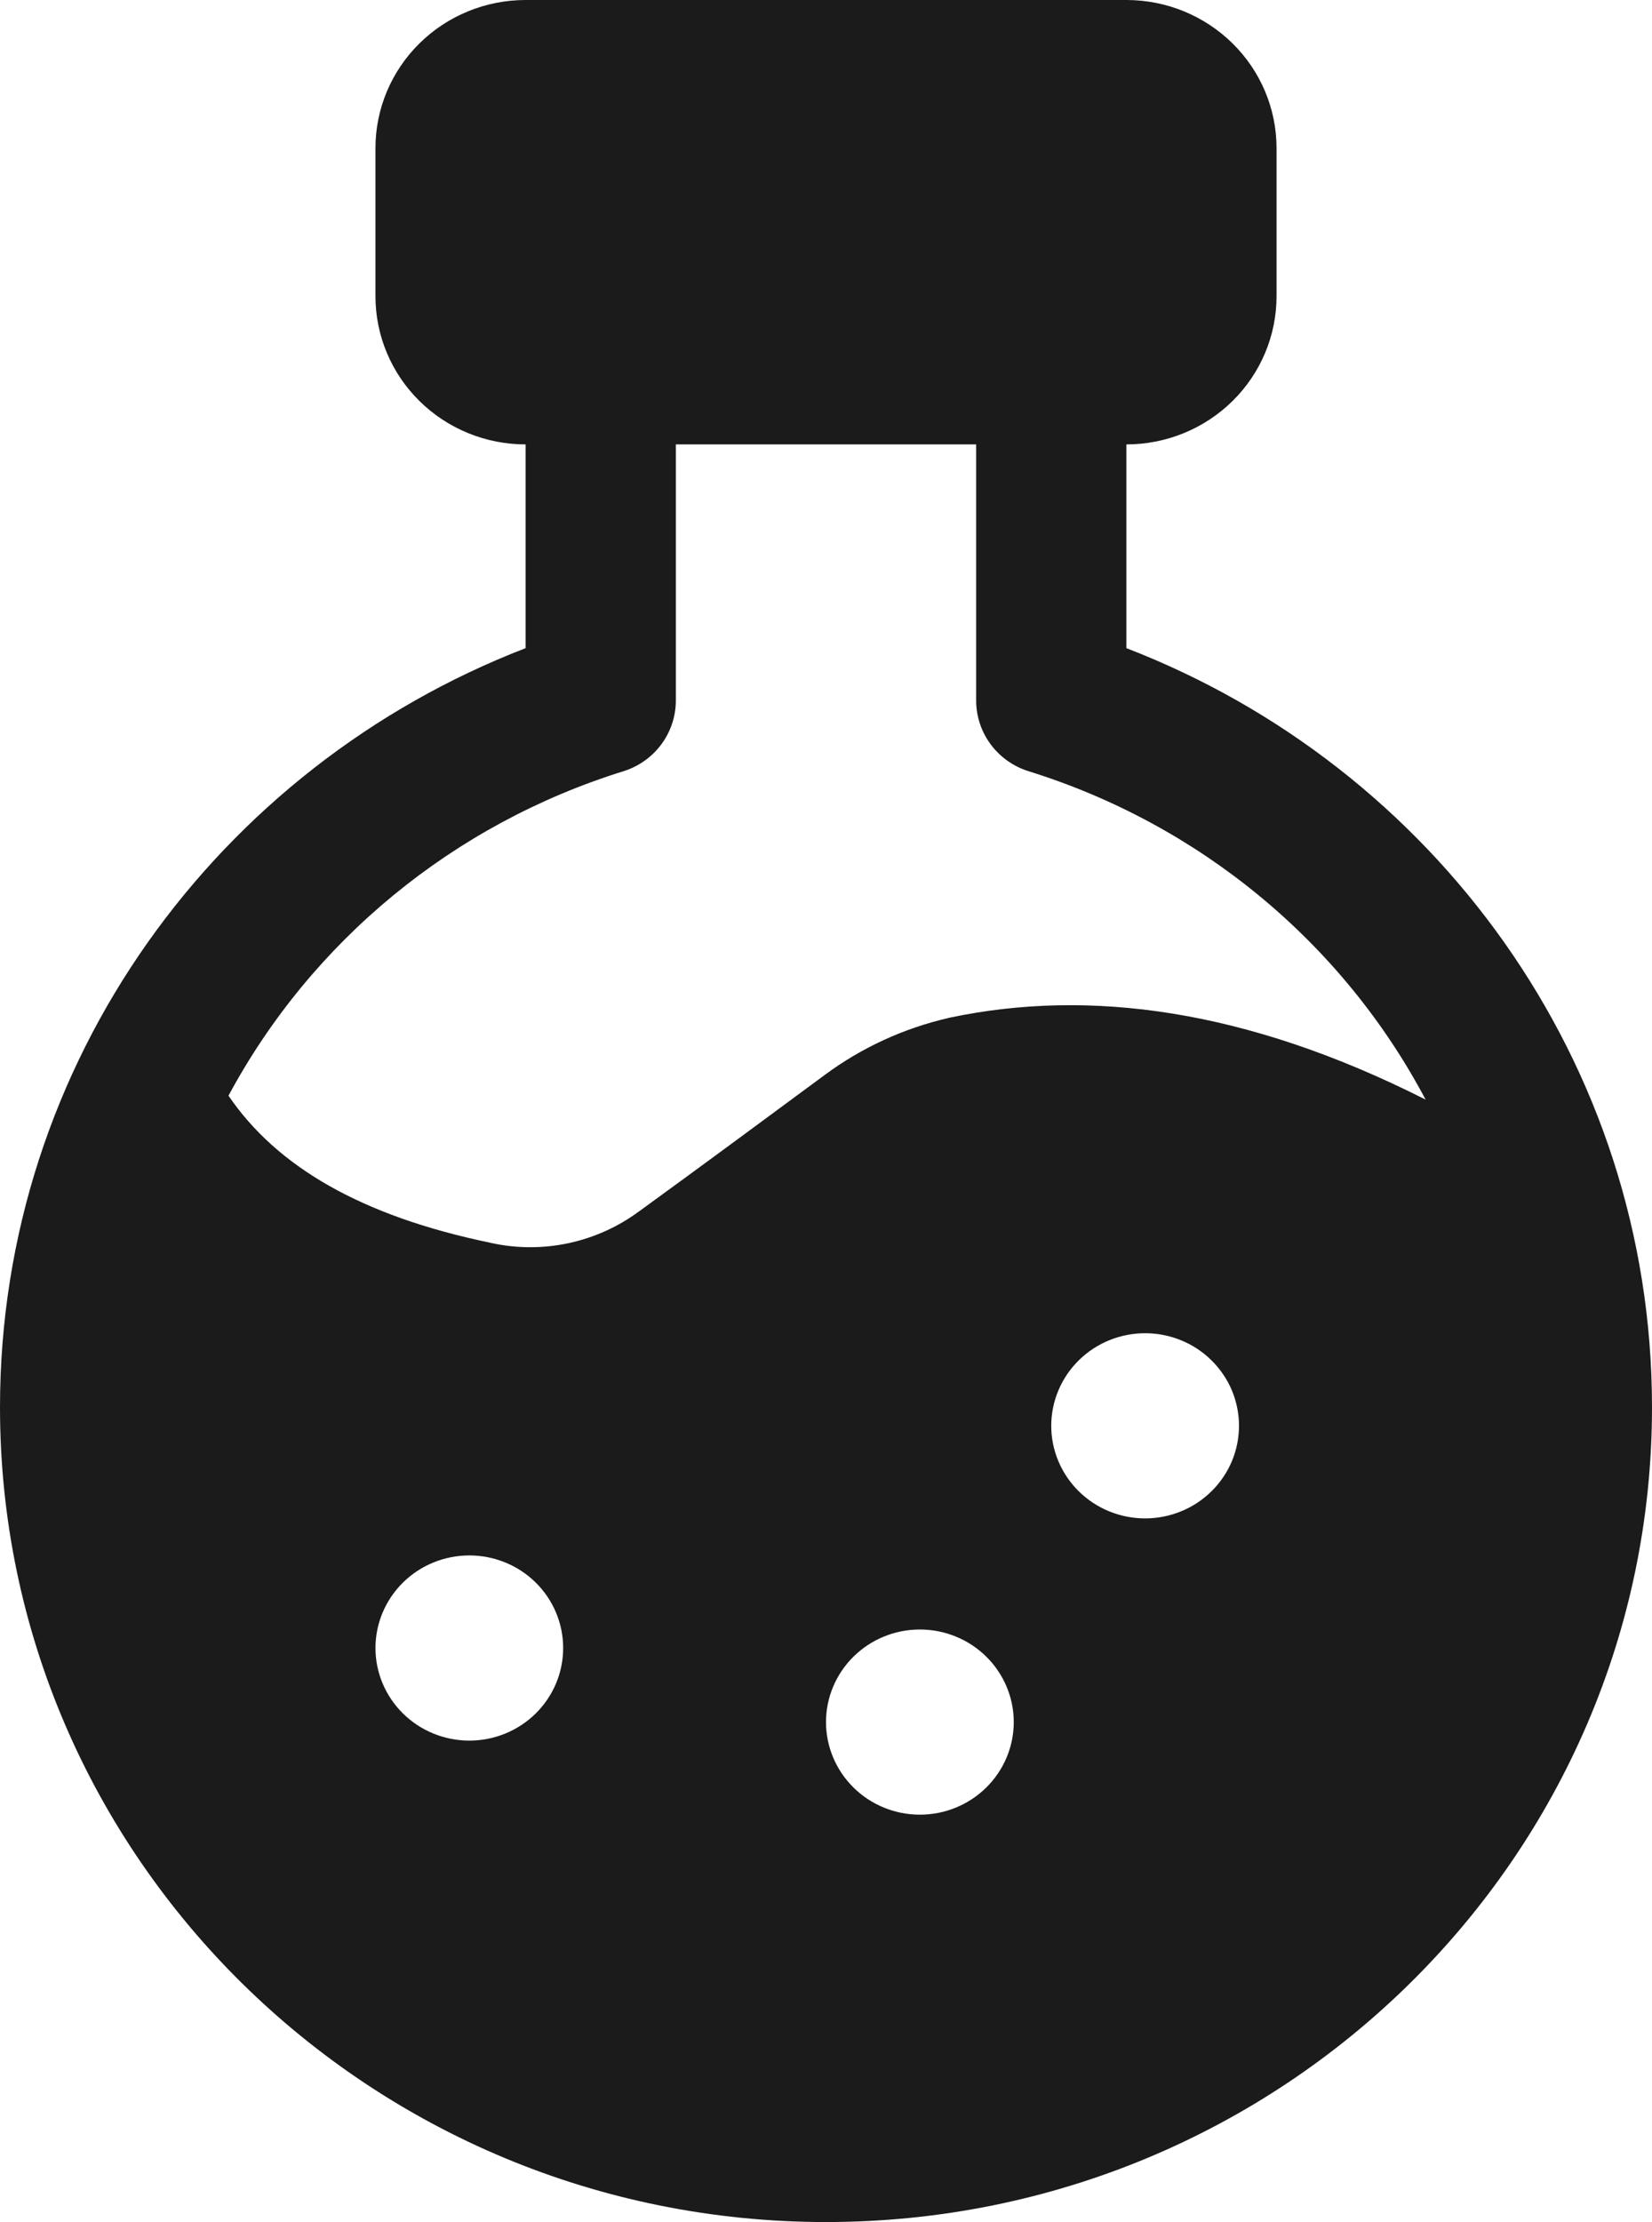
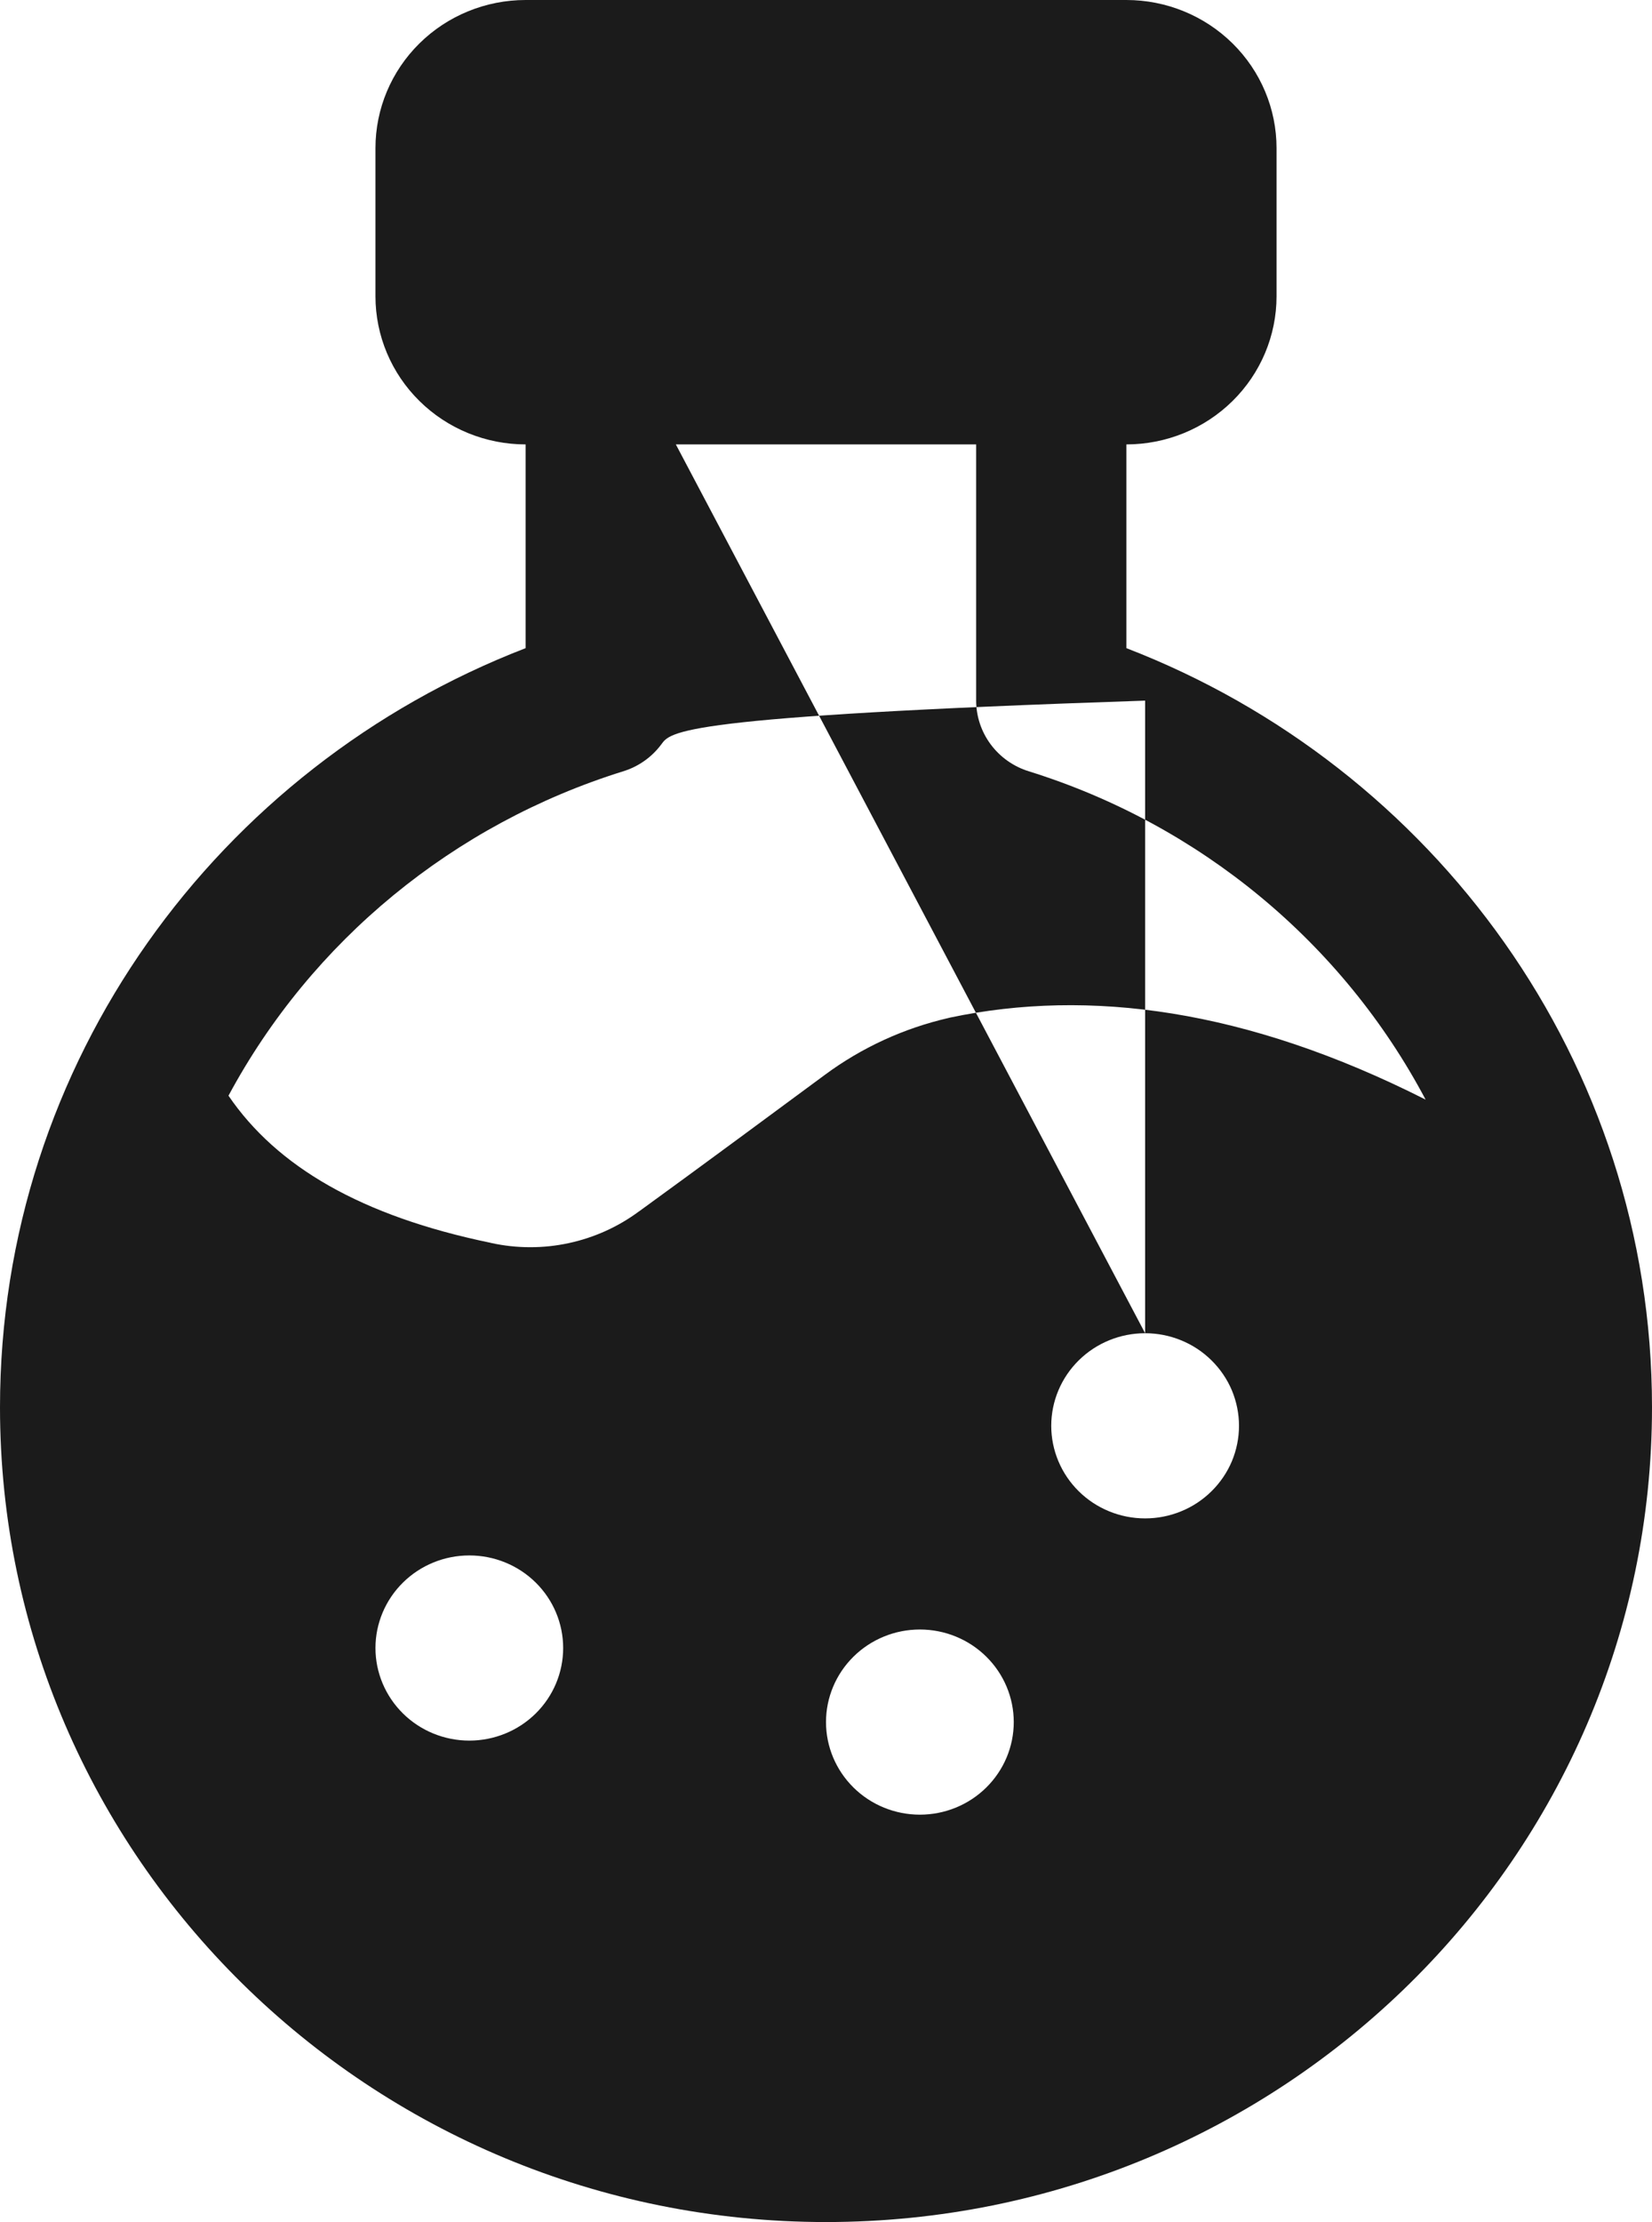
<svg xmlns="http://www.w3.org/2000/svg" width="29" height="39" viewBox="0 0 29 39" fill="none">
-   <path fill-rule="evenodd" clip-rule="evenodd" d="M9.227 7.8V11.376C3.829 13.458 0 18.642 0 24.7C0 32.592 6.497 39 14.5 39C22.503 39 29 32.592 29 24.7C29 18.642 25.171 13.458 19.773 11.376V7.8C20.472 7.8 21.142 7.526 21.637 7.038C22.131 6.551 22.409 5.89 22.409 5.2V2.6C22.409 1.91 22.131 1.249 21.637 0.762C21.142 0.274 20.472 0 19.773 0H9.227C8.528 0 7.857 0.274 7.363 0.762C6.869 1.249 6.591 1.91 6.591 2.6V5.2C6.591 5.89 6.869 6.551 7.363 7.038C7.857 7.526 8.528 7.8 9.227 7.8ZM16.148 28.6C16.585 28.6 17.004 28.771 17.313 29.076C17.622 29.381 17.796 29.794 17.796 30.225C17.796 30.656 17.622 31.069 17.313 31.374C17.004 31.679 16.585 31.85 16.148 31.85C15.711 31.85 15.292 31.679 14.983 31.374C14.674 31.069 14.5 30.656 14.5 30.225C14.5 29.794 14.674 29.381 14.983 29.076C15.292 28.771 15.711 28.6 16.148 28.6ZM8.239 27.3C8.676 27.3 9.095 27.471 9.404 27.776C9.713 28.081 9.886 28.494 9.886 28.925C9.886 29.356 9.713 29.769 9.404 30.074C9.095 30.379 8.676 30.55 8.239 30.55C7.802 30.55 7.383 30.379 7.074 30.074C6.765 29.769 6.591 29.356 6.591 28.925C6.591 28.494 6.765 28.081 7.074 27.776C7.383 27.471 7.802 27.3 8.239 27.3ZM20.102 23.4C20.319 23.4 20.533 23.442 20.733 23.524C20.933 23.605 21.114 23.725 21.267 23.876C21.42 24.027 21.542 24.206 21.625 24.403C21.707 24.6 21.75 24.812 21.75 25.025C21.75 25.238 21.707 25.45 21.625 25.647C21.542 25.844 21.42 26.023 21.267 26.174C21.114 26.325 20.933 26.445 20.733 26.526C20.533 26.608 20.319 26.65 20.102 26.65C19.665 26.65 19.246 26.479 18.937 26.174C18.628 25.869 18.454 25.456 18.454 25.025C18.454 24.594 18.628 24.181 18.937 23.876C19.246 23.571 19.665 23.4 20.102 23.4ZM11.864 7.8V12.297C11.864 12.573 11.774 12.843 11.608 13.066C11.442 13.289 11.209 13.454 10.941 13.537C7.963 14.465 5.474 16.51 4.011 19.231C4.859 20.475 6.339 21.343 8.612 21.813L8.626 21.817C9.073 21.914 9.535 21.915 9.982 21.819C10.429 21.723 10.85 21.534 11.215 21.263L11.226 21.256C12.312 20.468 13.718 19.428 14.479 18.866C15.127 18.386 15.87 18.045 16.659 17.865L16.683 17.859C19.112 17.35 21.869 17.703 25.026 19.3C23.568 16.545 21.063 14.473 18.059 13.537C17.791 13.454 17.558 13.289 17.392 13.066C17.226 12.843 17.136 12.573 17.136 12.297V7.8H11.864Z" fill="#1B1B1B" />
+   <path fill-rule="evenodd" clip-rule="evenodd" d="M9.227 7.8V11.376C3.829 13.458 0 18.642 0 24.7C0 32.592 6.497 39 14.5 39C22.503 39 29 32.592 29 24.7C29 18.642 25.171 13.458 19.773 11.376V7.8C20.472 7.8 21.142 7.526 21.637 7.038C22.131 6.551 22.409 5.89 22.409 5.2V2.6C22.409 1.91 22.131 1.249 21.637 0.762C21.142 0.274 20.472 0 19.773 0H9.227C8.528 0 7.857 0.274 7.363 0.762C6.869 1.249 6.591 1.91 6.591 2.6V5.2C6.591 5.89 6.869 6.551 7.363 7.038C7.857 7.526 8.528 7.8 9.227 7.8ZM16.148 28.6C16.585 28.6 17.004 28.771 17.313 29.076C17.622 29.381 17.796 29.794 17.796 30.225C17.796 30.656 17.622 31.069 17.313 31.374C17.004 31.679 16.585 31.85 16.148 31.85C15.711 31.85 15.292 31.679 14.983 31.374C14.674 31.069 14.5 30.656 14.5 30.225C14.5 29.794 14.674 29.381 14.983 29.076C15.292 28.771 15.711 28.6 16.148 28.6ZM8.239 27.3C8.676 27.3 9.095 27.471 9.404 27.776C9.713 28.081 9.886 28.494 9.886 28.925C9.886 29.356 9.713 29.769 9.404 30.074C9.095 30.379 8.676 30.55 8.239 30.55C7.802 30.55 7.383 30.379 7.074 30.074C6.765 29.769 6.591 29.356 6.591 28.925C6.591 28.494 6.765 28.081 7.074 27.776C7.383 27.471 7.802 27.3 8.239 27.3ZM20.102 23.4C20.319 23.4 20.533 23.442 20.733 23.524C20.933 23.605 21.114 23.725 21.267 23.876C21.42 24.027 21.542 24.206 21.625 24.403C21.707 24.6 21.75 24.812 21.75 25.025C21.75 25.238 21.707 25.45 21.625 25.647C21.542 25.844 21.42 26.023 21.267 26.174C21.114 26.325 20.933 26.445 20.733 26.526C20.533 26.608 20.319 26.65 20.102 26.65C19.665 26.65 19.246 26.479 18.937 26.174C18.628 25.869 18.454 25.456 18.454 25.025C18.454 24.594 18.628 24.181 18.937 23.876C19.246 23.571 19.665 23.4 20.102 23.4ZV12.297C11.864 12.573 11.774 12.843 11.608 13.066C11.442 13.289 11.209 13.454 10.941 13.537C7.963 14.465 5.474 16.51 4.011 19.231C4.859 20.475 6.339 21.343 8.612 21.813L8.626 21.817C9.073 21.914 9.535 21.915 9.982 21.819C10.429 21.723 10.85 21.534 11.215 21.263L11.226 21.256C12.312 20.468 13.718 19.428 14.479 18.866C15.127 18.386 15.87 18.045 16.659 17.865L16.683 17.859C19.112 17.35 21.869 17.703 25.026 19.3C23.568 16.545 21.063 14.473 18.059 13.537C17.791 13.454 17.558 13.289 17.392 13.066C17.226 12.843 17.136 12.573 17.136 12.297V7.8H11.864Z" fill="#1B1B1B" />
</svg>